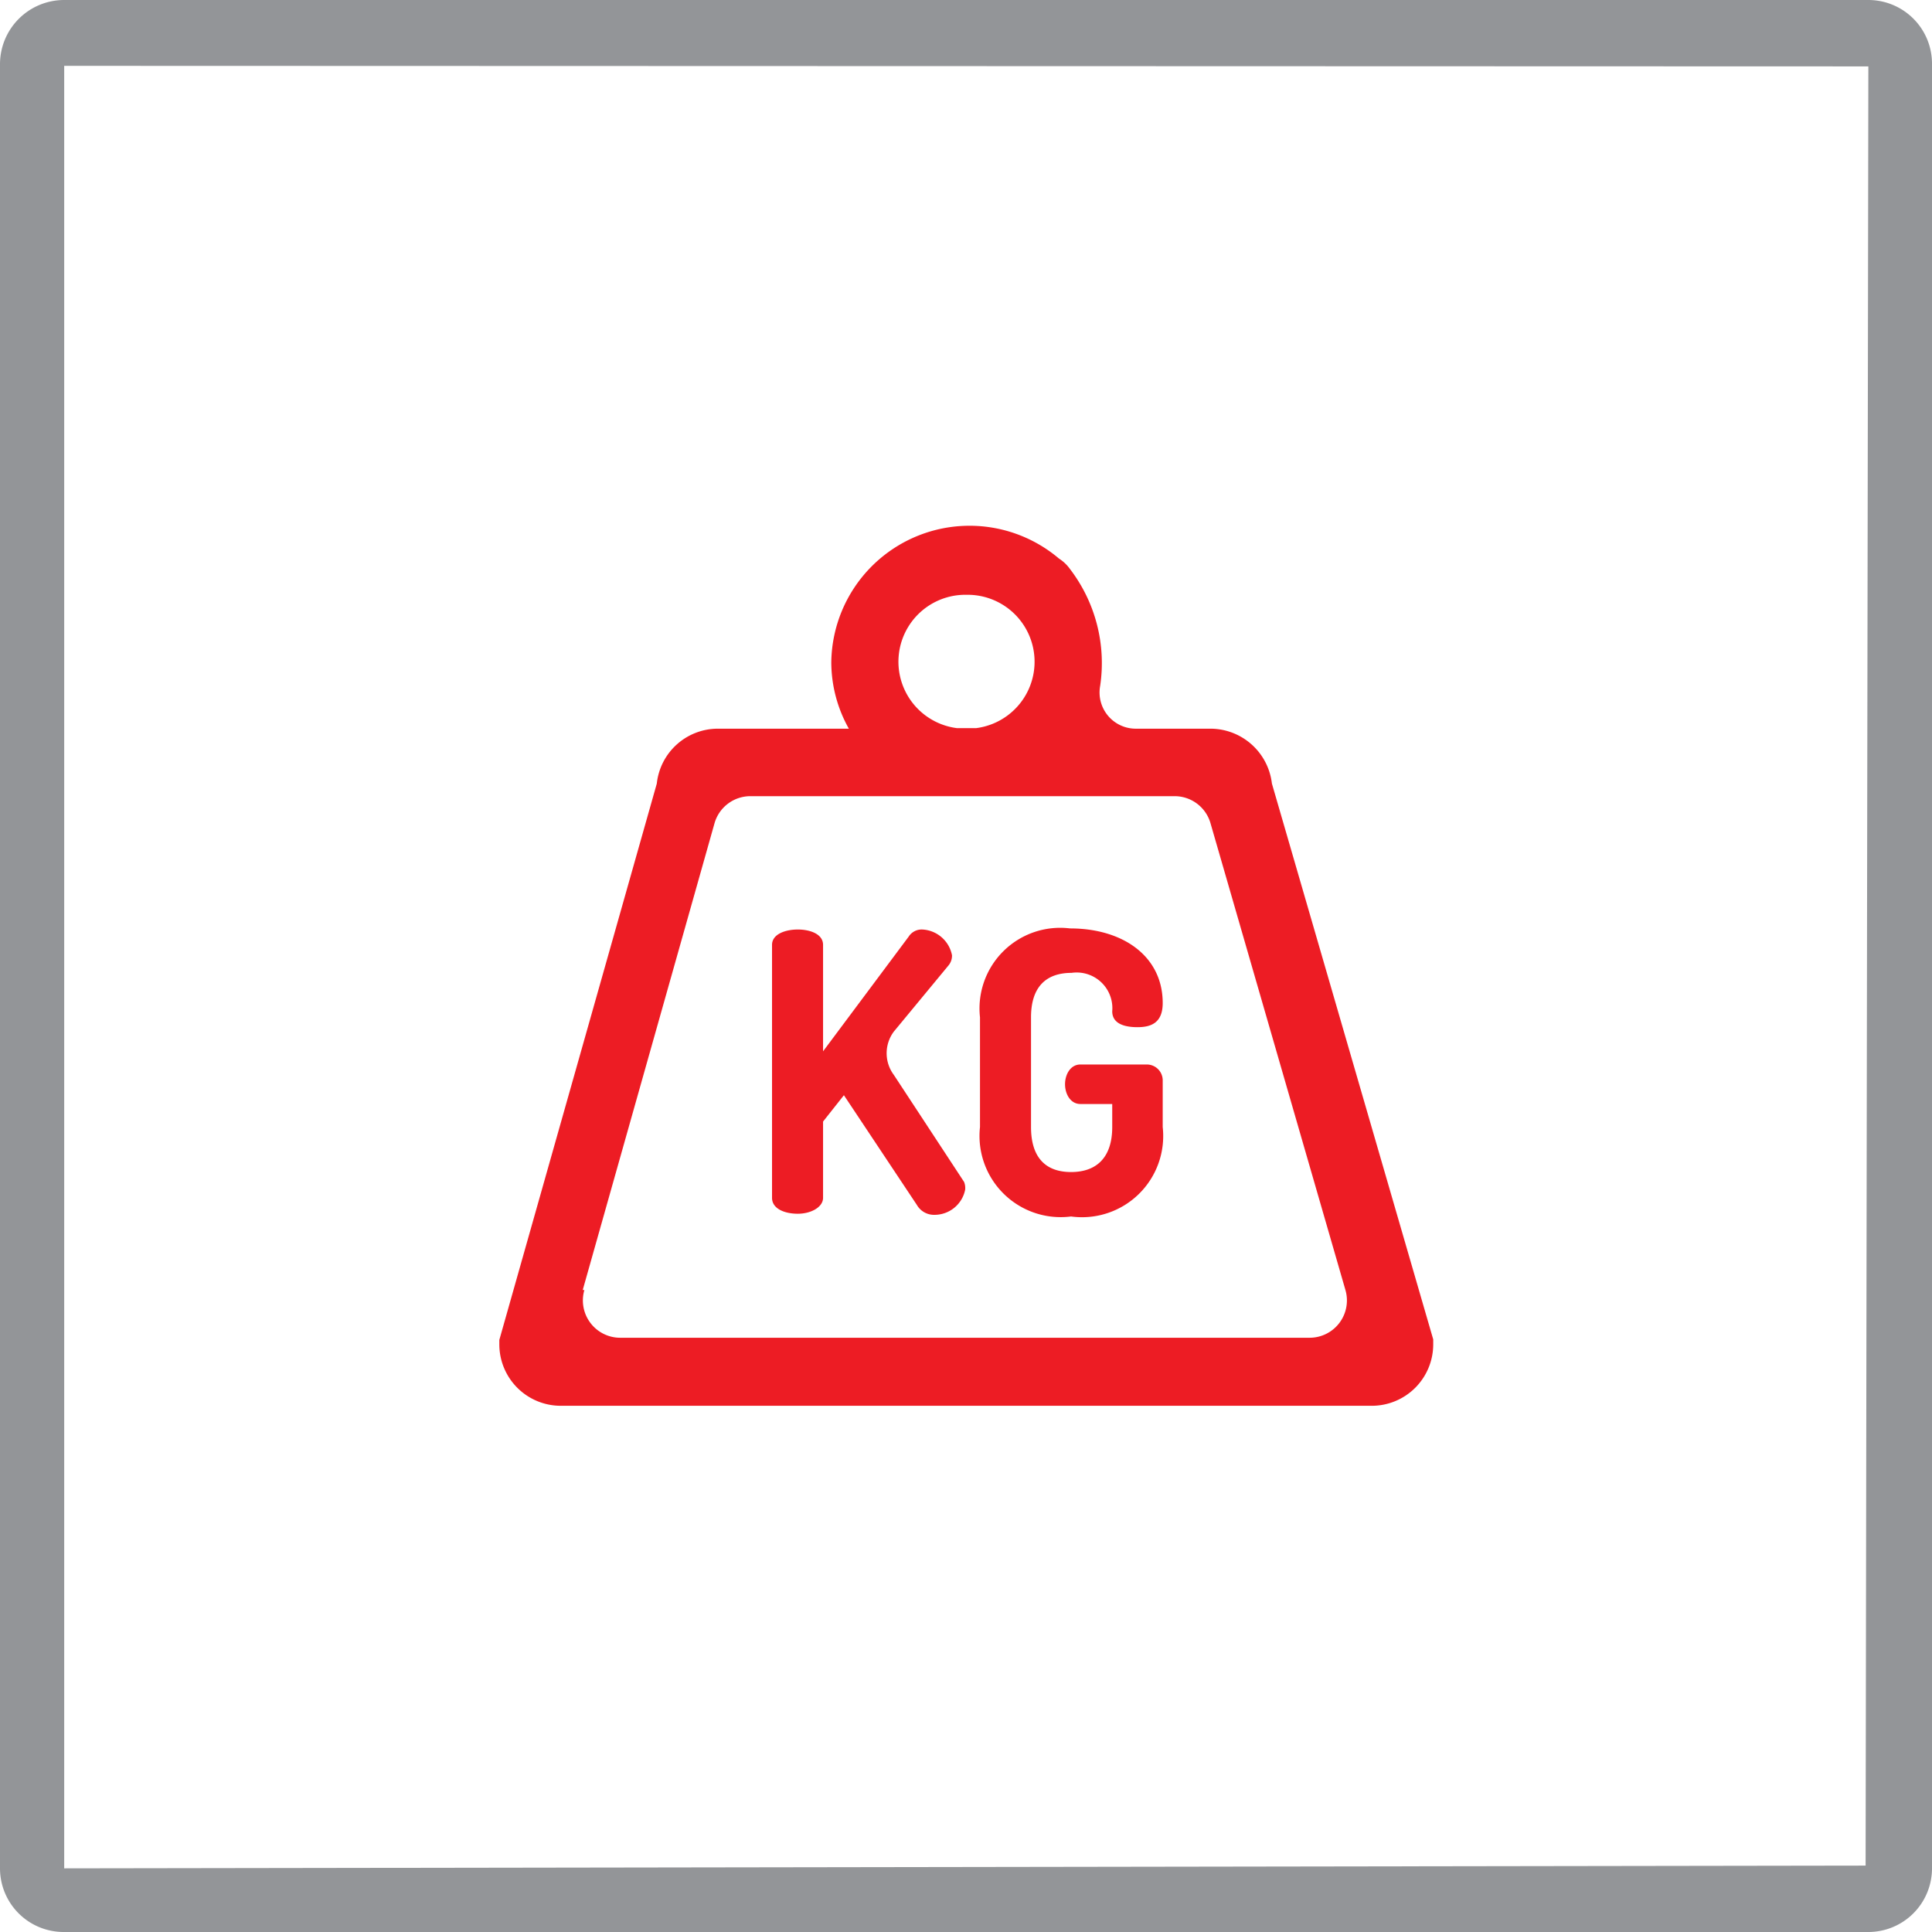
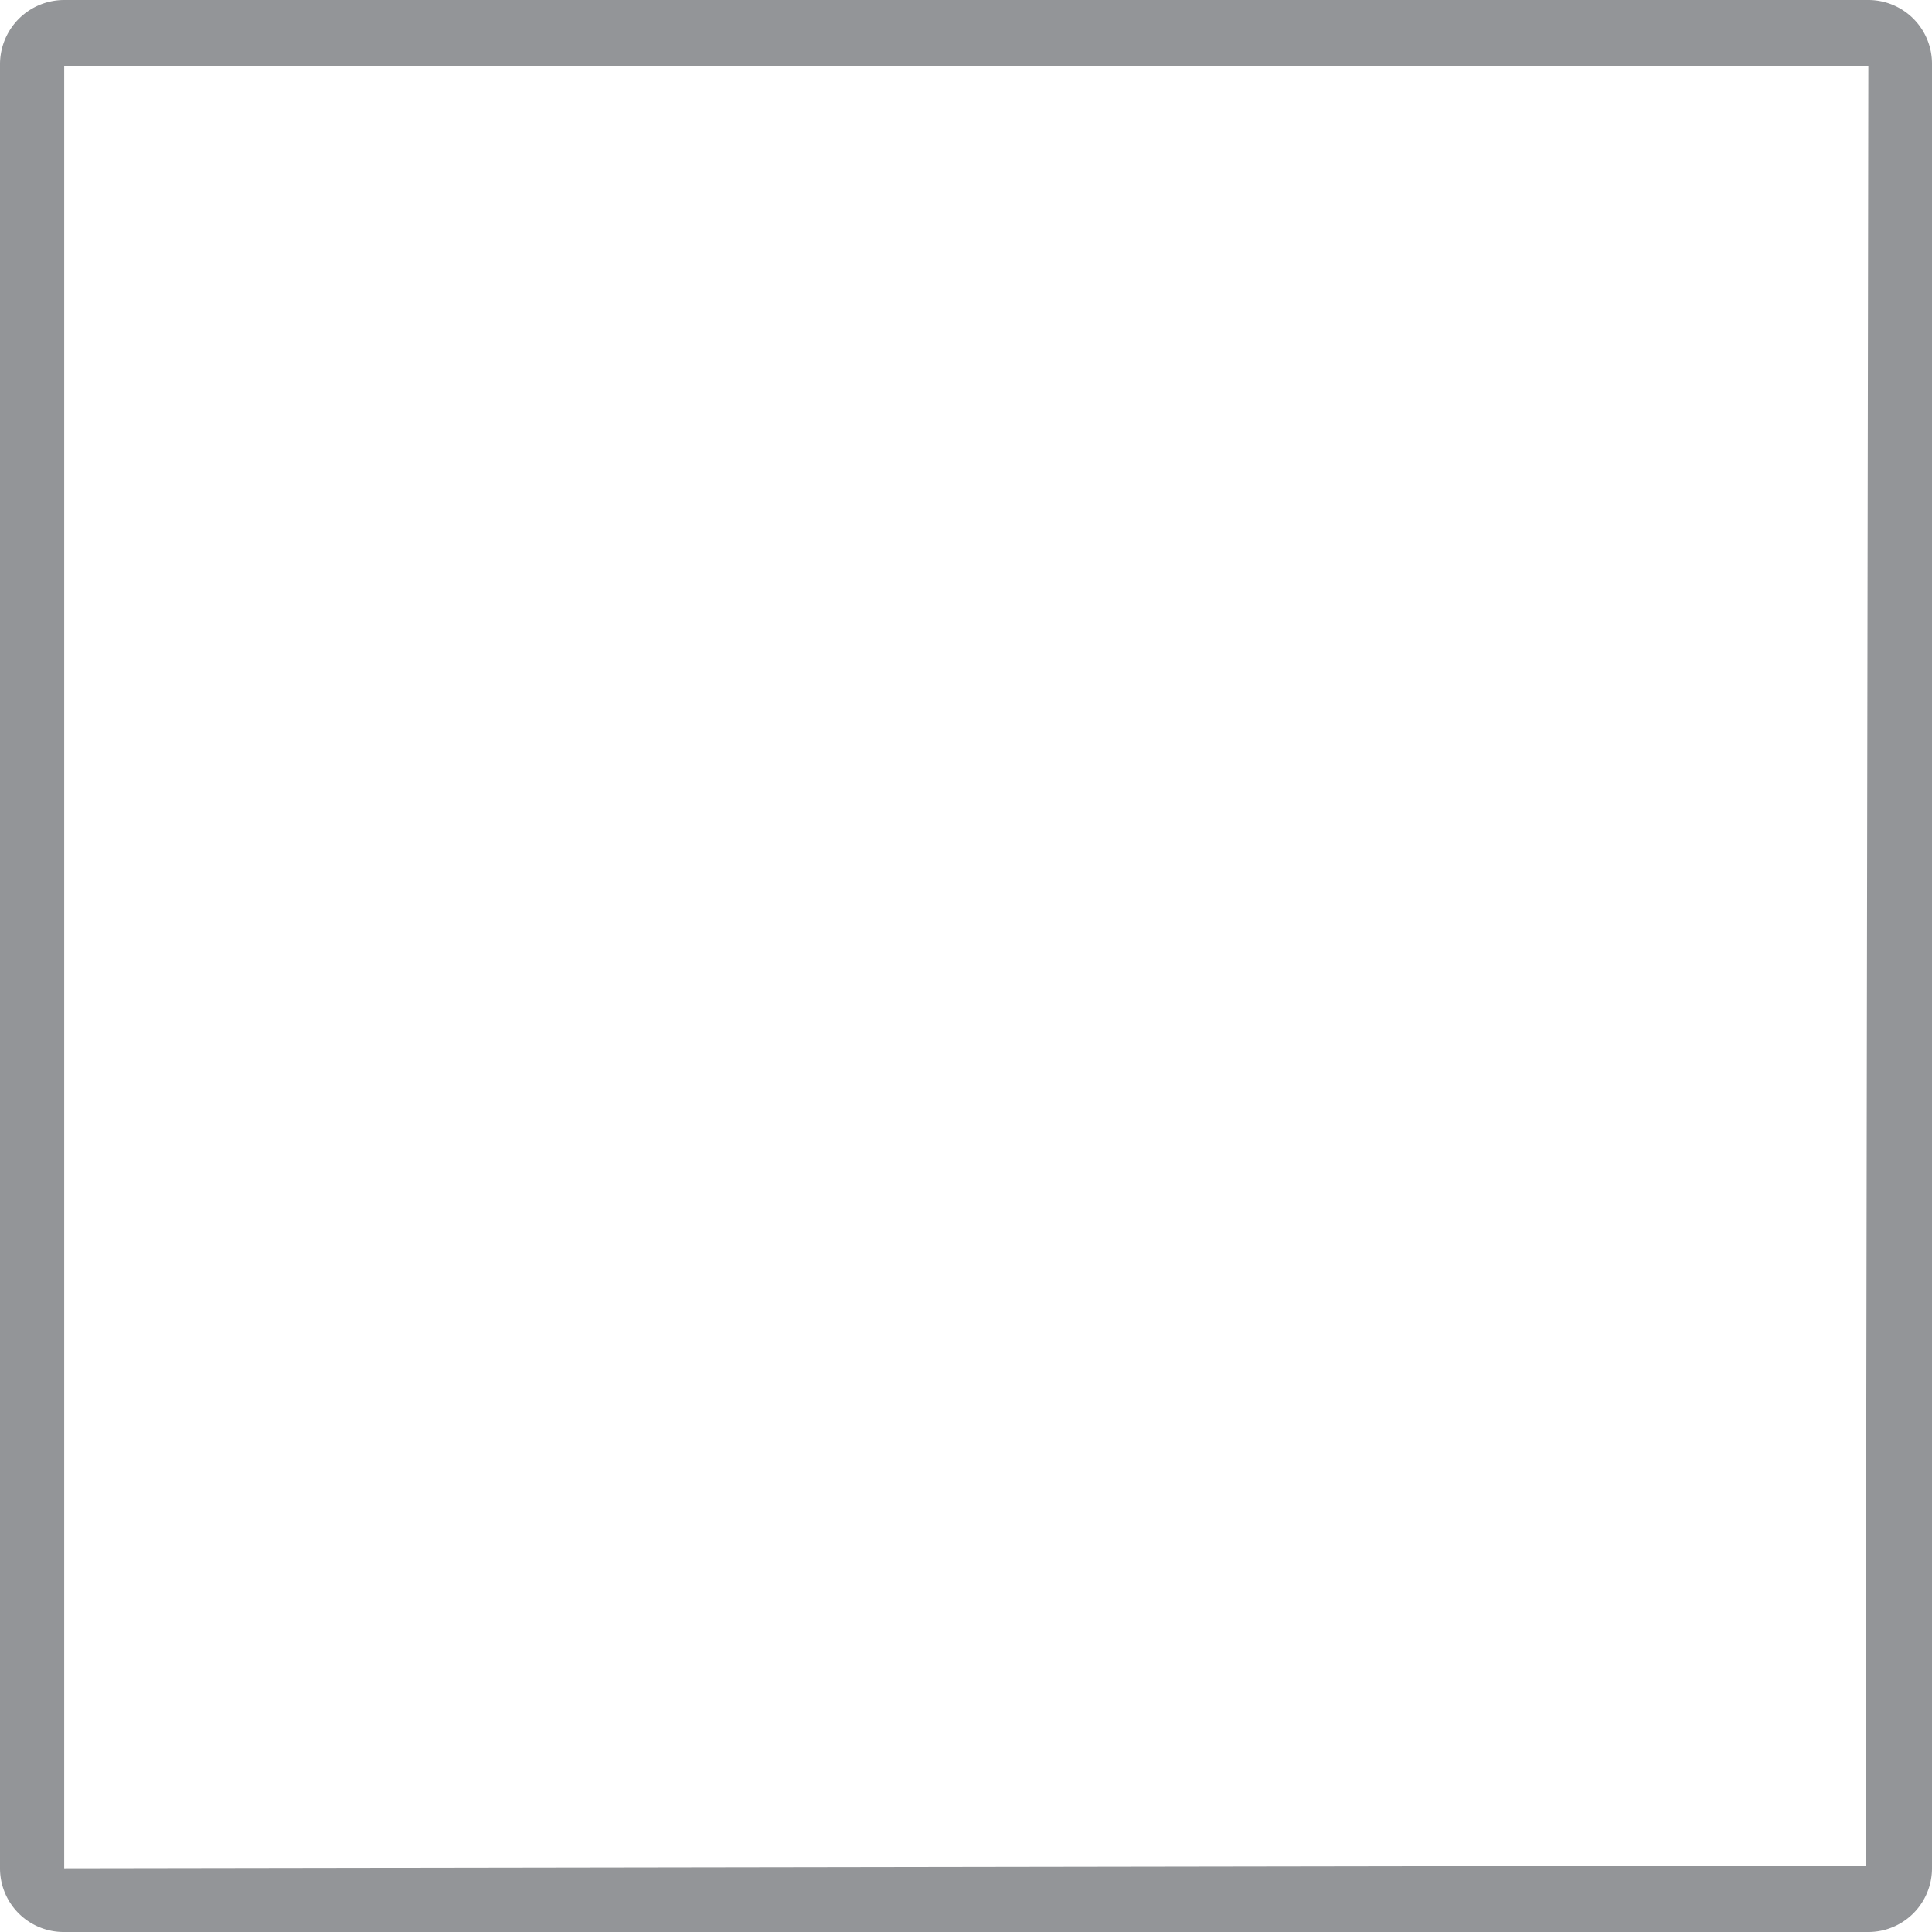
<svg xmlns="http://www.w3.org/2000/svg" id="Layer_1" data-name="Layer 1" viewBox="0 0 35.21 35.21">
  <defs>
    <style>.cls-2{fill:#ed1c24}</style>
  </defs>
  <path d="M34.05 35.21H1.17A1.16 1.16 0 010 34.05V1.17A1.17 1.17 0 011.17 0h32.88a1.16 1.16 0 011.16 1.17v32.88a1.16 1.16 0 01-1.16 1.16zm0-34L1.17 1.2v32.85L34 34z" fill="#939598" />
-   <path class="cls-2" d="M23.18 14.28a1.13 1.13 0 00-1.12-1h-1.35a.66.66 0 01-.66-.78 2.82 2.82 0 00-.55-2.13.73.73 0 00-.2-.19 2.52 2.52 0 00-4.15 1.89 2.48 2.48 0 00.32 1.21h-2.39a1.12 1.12 0 00-1.11 1L9.1 24.42v.08a1.12 1.12 0 001.12 1.12H25a1.12 1.12 0 001.12-1.12v-.09zm-5.56-3.44a1.22 1.22 0 01.17 2.43h-.35a1.22 1.22 0 01.18-2.43zm-7 12.67l2.4-8.5a.68.68 0 01.66-.5h7.73a.68.68 0 01.65.49l2.46 8.51a.68.68 0 01-.65.87H11.31a.68.68 0 01-.66-.87z" />
-   <path class="cls-2" d="M17.57 21.54l-1.28-1.95a.66.66 0 010-.79l1-1.21a.28.28 0 00.06-.18.58.58 0 00-.54-.47.28.28 0 00-.25.13L15 19.16v-1.94c0-.2-.24-.28-.46-.28s-.47.08-.47.28v4.61c0 .2.23.29.47.29s.46-.12.46-.29v-1.39l.38-.48 1.33 2a.36.36 0 00.32.18.57.57 0 00.56-.46.3.3 0 00-.02-.14zm3.33-2.14h-1.21c-.18 0-.28.18-.28.36s.1.36.28.36h.58v.42c0 .56-.29.82-.75.82s-.73-.26-.73-.82v-2c0-.55.27-.81.74-.81a.65.65 0 01.74.7c0 .22.21.29.46.29s.46-.08.46-.44c0-.85-.72-1.36-1.69-1.36a1.47 1.47 0 00-1.64 1.62v2a1.48 1.48 0 001.66 1.63 1.48 1.48 0 001.67-1.63v-.84a.29.29 0 00-.29-.3z" />
</svg>